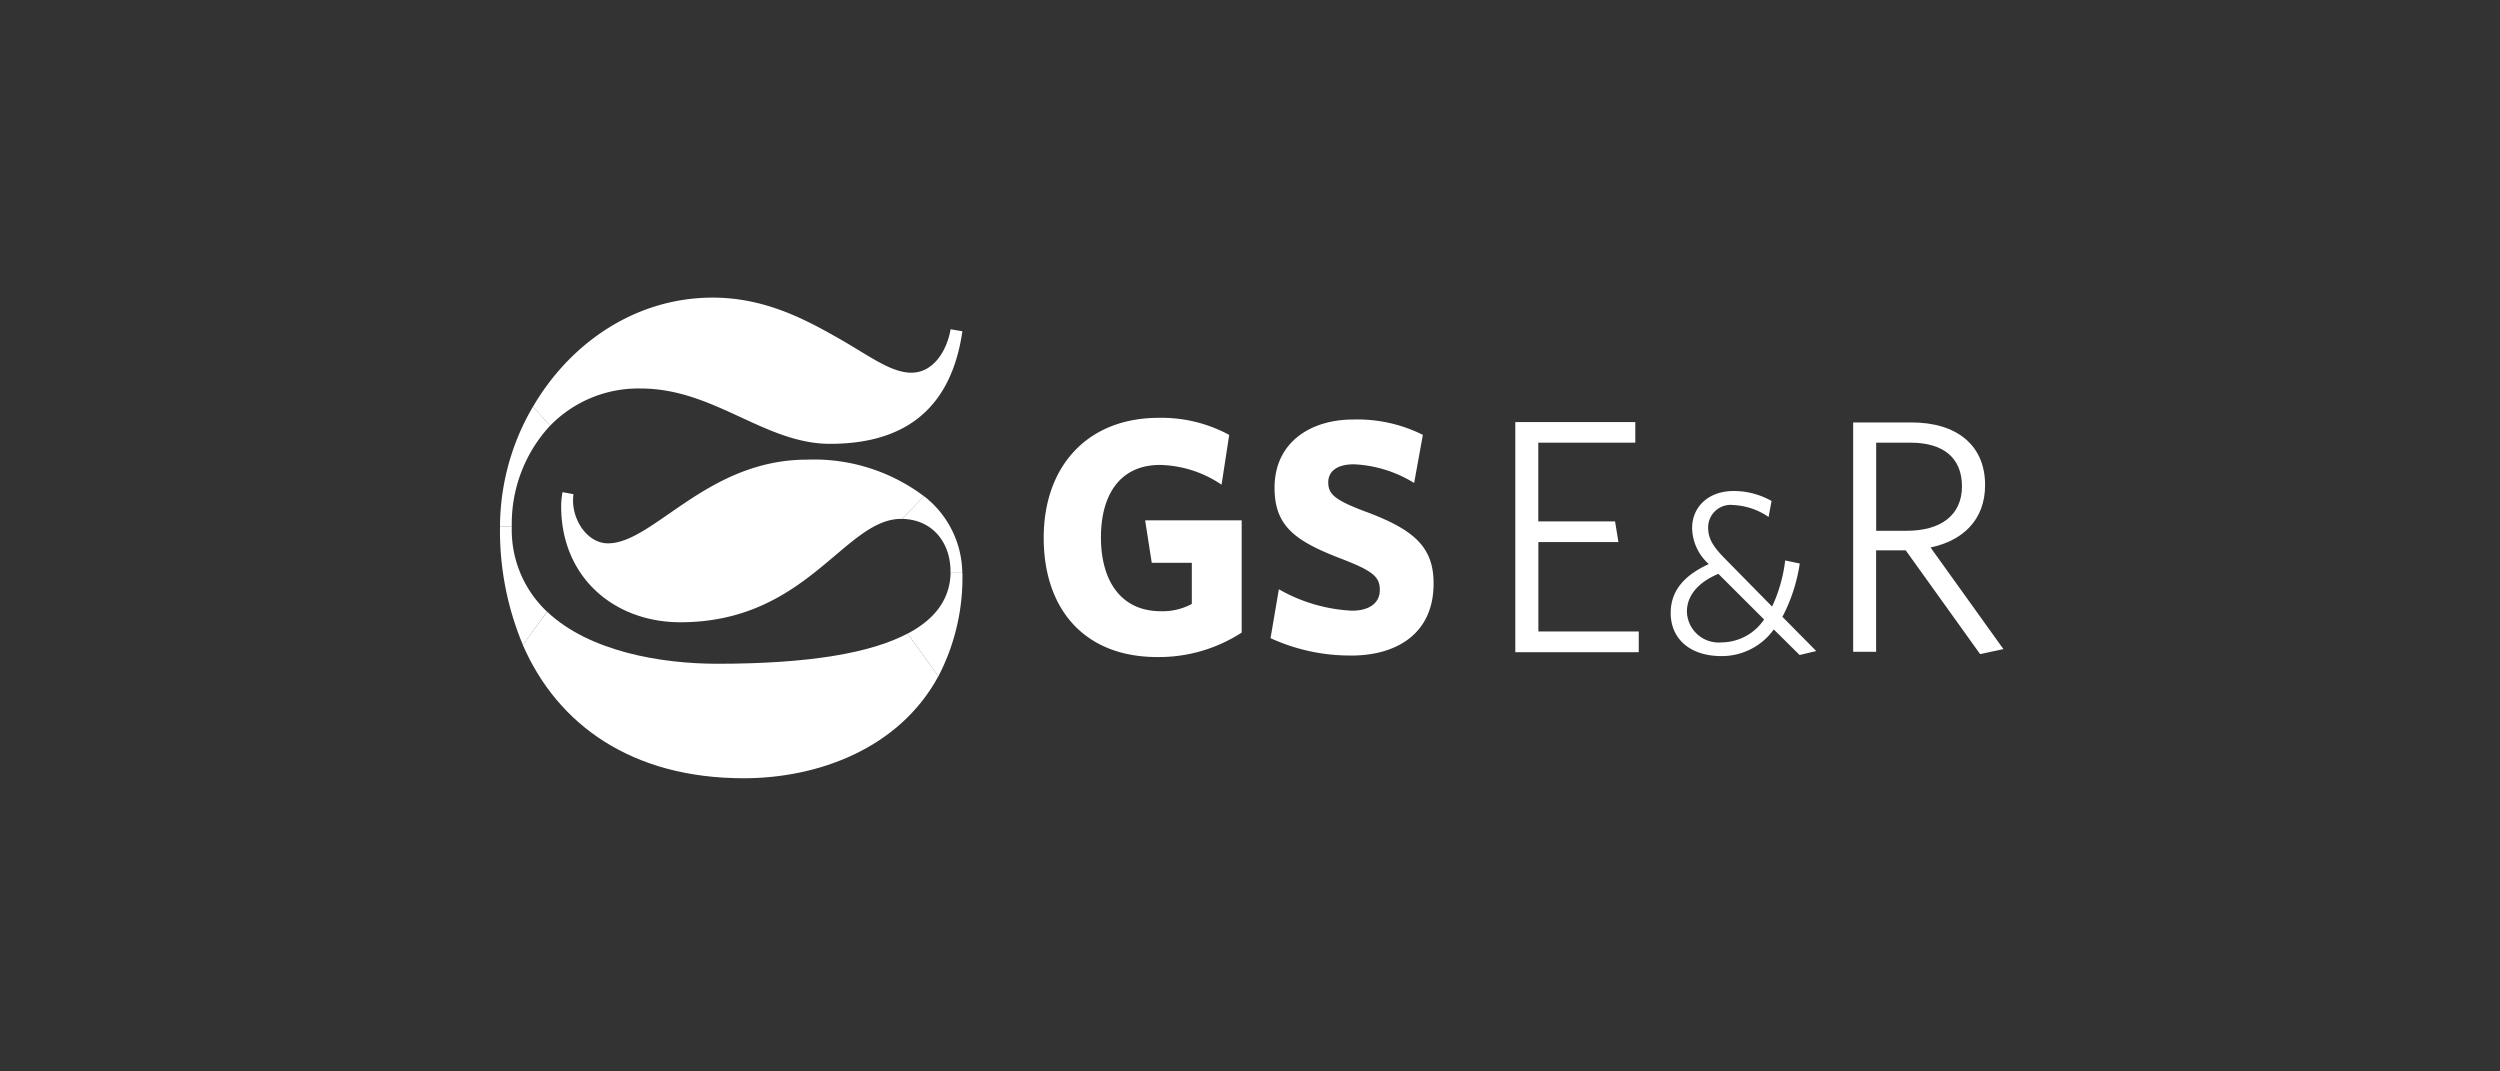
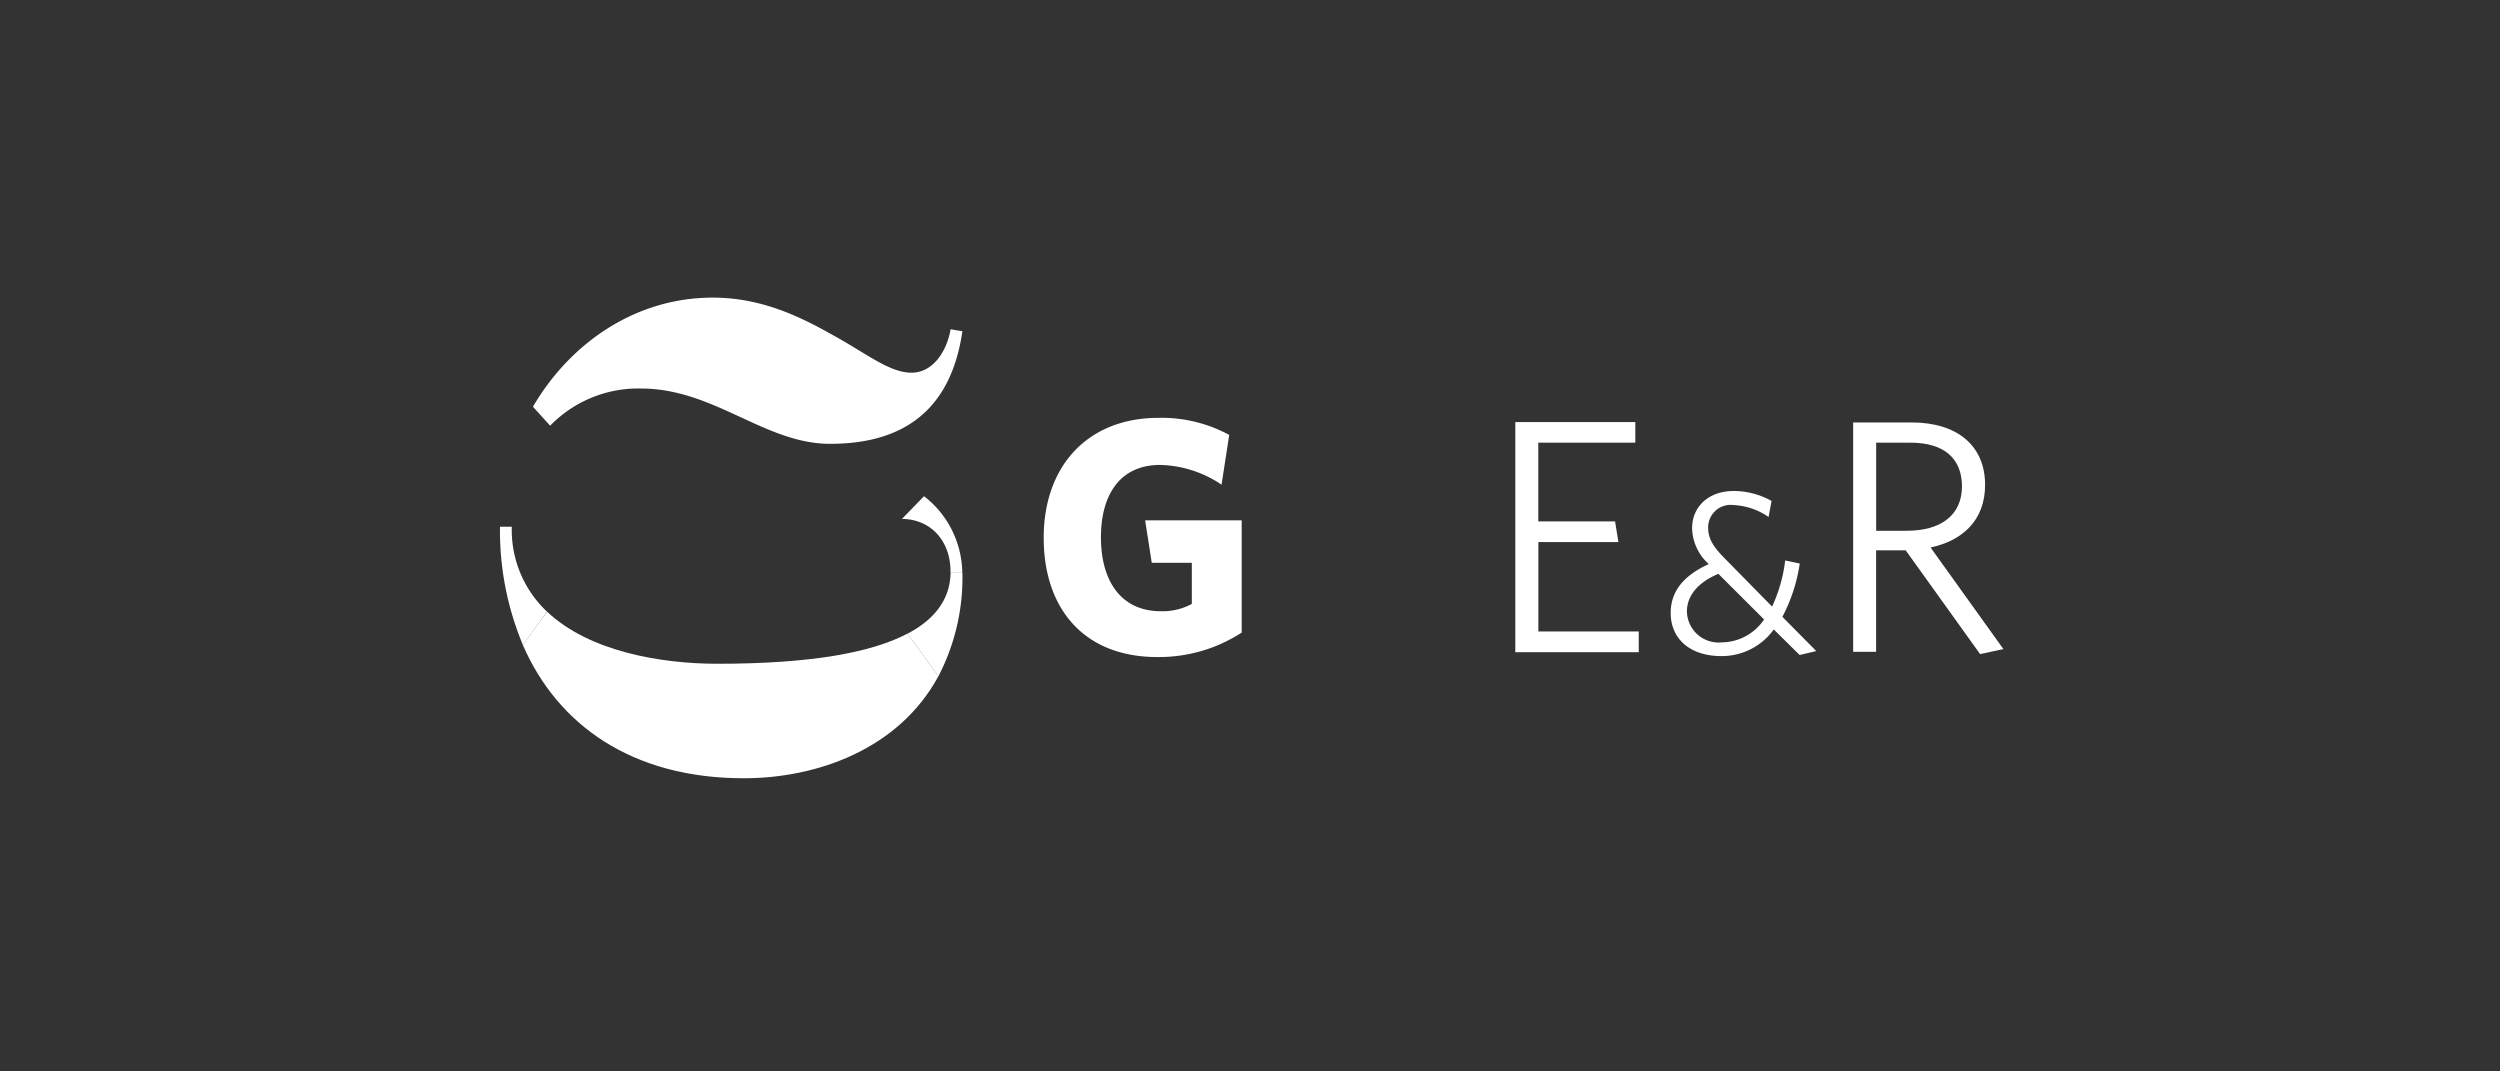
<svg xmlns="http://www.w3.org/2000/svg" width="210" height="90" viewBox="0 0 210 90">
  <rect x="0" y="0" width="210" height="90" fill="#333333" stroke="none" />
  <g id="gser" transform="translate(3878 -1335)">
    <rect id="partner_01_2x" data-name="partner_01@2x" width="210" height="90" transform="translate(-3878 1335)" fill="#c4c4c4" opacity="0" />
    <g id="_1692180464" data-name="1692180464" transform="translate(-3899.02 1243.75)">
      <g id="그룹_12447" data-name="그룹 12447" transform="translate(63.02 116.25)">
        <g id="그룹_12446" data-name="그룹 12446">
          <g id="그룹_12445" data-name="그룹 12445">
            <g id="그룹_12444" data-name="그룹 12444">
-               <path id="패스_18938" data-name="패스 18938" d="M67.232,129.215,65.79,127.62a20.04,20.04,0,0,0-2.77,10.091h.991A12.125,12.125,0,0,1,67.232,129.215Z" transform="translate(-63.02 -118.463)" fill="#fff" />
              <path id="패스_18939" data-name="패스 18939" d="M66.974,147.285a9.417,9.417,0,0,1-2.964-7.119v-.016H63.02a24.816,24.816,0,0,0,1.925,9.93Z" transform="translate(-63.02 -120.902)" fill="#fff" />
              <path id="패스_18940" data-name="패스 18940" d="M106.8,136.96l-1.852,1.909c2.561.032,4.131,2.013,4.075,4.534h.991A8.26,8.26,0,0,0,106.8,136.96Z" transform="translate(-71.182 -120.281)" fill="#fff" />
              <path id="패스_18941" data-name="패스 18941" d="M110.137,144.96h-.991c-.048,2.07-1.16,3.817-3.616,5.106l2.593,3.576A17.963,17.963,0,0,0,110.137,144.96Z" transform="translate(-71.295 -121.839)" fill="#fff" />
-               <path id="패스_18942" data-name="패스 18942" d="M69.513,135.88a6.433,6.433,0,0,0-.113,1.192c0,5.943,4.429,9.737,10.018,9.737,10.63,0,13.779-8.682,18.539-8.682.024,0,.048.008.072.008l1.852-1.909a15.365,15.365,0,0,0-9.833-3.076c-8.416,0-12.893,7.031-16.719,7.031-1.659,0-2.931-1.828-2.931-3.592,0-.185.016-.362.032-.54Z" transform="translate(-64.262 -119.54)" fill="#fff" />
              <path id="패스_18943" data-name="패스 18943" d="M75.528,123.885c6.145,0,10.4,4.647,15.881,4.647,6.572,0,10.212-3.205,11.122-9.455l-.991-.169c-.274,1.659-1.361,3.648-3.294,3.648-1.828,0-3.761-1.6-6.58-3.149-2.827-1.6-6.064-3.157-10.107-3.157-6.5,0-11.983,3.825-15.1,9.165l1.442,1.595A10.311,10.311,0,0,1,75.528,123.885Z" transform="translate(-63.69 -116.25)" fill="#fff" />
              <path id="패스_18944" data-name="패스 18944" d="M81.74,153.383c-4.751,0-10.767-1.031-14.3-4.373L65.4,151.8c2.931,6.741,9.189,11.2,18.555,11.2,6.193,0,13.046-2.456,16.356-8.577l-2.593-3.576C94.658,152.465,89.528,153.383,81.74,153.383Z" transform="translate(-63.483 -122.627)" fill="#fff" />
            </g>
          </g>
        </g>
      </g>
      <g id="그룹_12450" data-name="그룹 12450" transform="translate(108.691 126.349)">
        <g id="그룹_12449" data-name="그룹 12449" transform="translate(0)">
          <path id="패스_18945" data-name="패스 18945" d="M129.273,148.883c-6.145,0-9.543-4.043-9.543-10.018,0-6.008,3.672-10.075,9.656-10.075a11.915,11.915,0,0,1,5.927,1.434l-.644,4.18a9.594,9.594,0,0,0-5.162-1.659c-3.342,0-4.969,2.472-4.969,6.088,0,3.648,1.683,6.2,5.025,6.2a5.148,5.148,0,0,0,2.609-.612v-3.455h-3.366l-.556-3.568h8.11v9.43a12.752,12.752,0,0,1-7.087,2.054" transform="translate(-119.73 -128.79)" fill="#fff" />
-           <path id="패스_18946" data-name="패스 18946" d="M150.155,148.787a15.965,15.965,0,0,1-6.765-1.458l.7-4.107a13.691,13.691,0,0,0,6.145,1.8c1.377,0,2.335-.588,2.335-1.74,0-1.1-.564-1.6-3.286-2.642-3.874-1.49-5.557-2.746-5.557-5.951,0-3.729,2.923-5.726,6.62-5.726a12.308,12.308,0,0,1,5.839,1.289l-.733,4.043a10.526,10.526,0,0,0-5.049-1.57c-1.466,0-2.166.612-2.166,1.514,0,.983.532,1.466,2.948,2.392,4.212,1.538,5.9,3,5.9,6.088.016,4.212-3.076,6.072-6.926,6.072" transform="translate(-124.336 -128.823)" fill="#fff" />
          <path id="패스_18947" data-name="패스 18947" d="M168.92,148.558V129.23H179v1.731h-8.15v6.612H177.3l.282,1.74h-6.725v7.506h8.432v1.74H168.92" transform="translate(-129.305 -128.876)" fill="#fff" />
          <path id="패스_18948" data-name="패스 18948" d="M195.954,150.191l-2.166-2.142a5.376,5.376,0,0,1-4.4,2.239c-2.625,0-4.26-1.442-4.26-3.624,0-2.021,1.345-3.254,3.2-4.107a4.14,4.14,0,0,1-1.4-3.02c0-1.74,1.321-3.117,3.5-3.117a6.489,6.489,0,0,1,3.173.838l-.25,1.345A5.673,5.673,0,0,0,190.4,137.6a1.891,1.891,0,0,0-2.126,1.884c0,.958.427,1.619,1.442,2.65l3.93,3.994a12.706,12.706,0,0,0,1.1-3.874l1.224.258a14.133,14.133,0,0,1-1.458,4.478l2.843,2.875-1.393.33Zm-6.821-6.813c-1.667.7-2.642,1.8-2.642,3.173a2.667,2.667,0,0,0,2.923,2.585,4.339,4.339,0,0,0,3.56-1.925l-3.841-3.833" transform="translate(-132.461 -130.275)" fill="#fff" />
          <g id="그룹_12448" data-name="그룹 12448" transform="translate(67.995 0.387)">
            <path id="패스_18949" data-name="패스 18949" d="M216.78,148.308l-1.957.419-6.249-8.714h-2.488v8.52H204.16V129.27h4.913c3.769,0,6.169,1.9,6.169,5.251,0,2.988-1.925,4.687-4.582,5.251Zm-7.788-17.339h-2.9v7.4h2.569c2.843,0,4.639-1.289,4.639-3.745C213.293,132.282,211.778,130.969,208.992,130.969Z" transform="translate(-204.16 -129.27)" fill="#fff" />
          </g>
        </g>
      </g>
    </g>
  </g>
</svg>